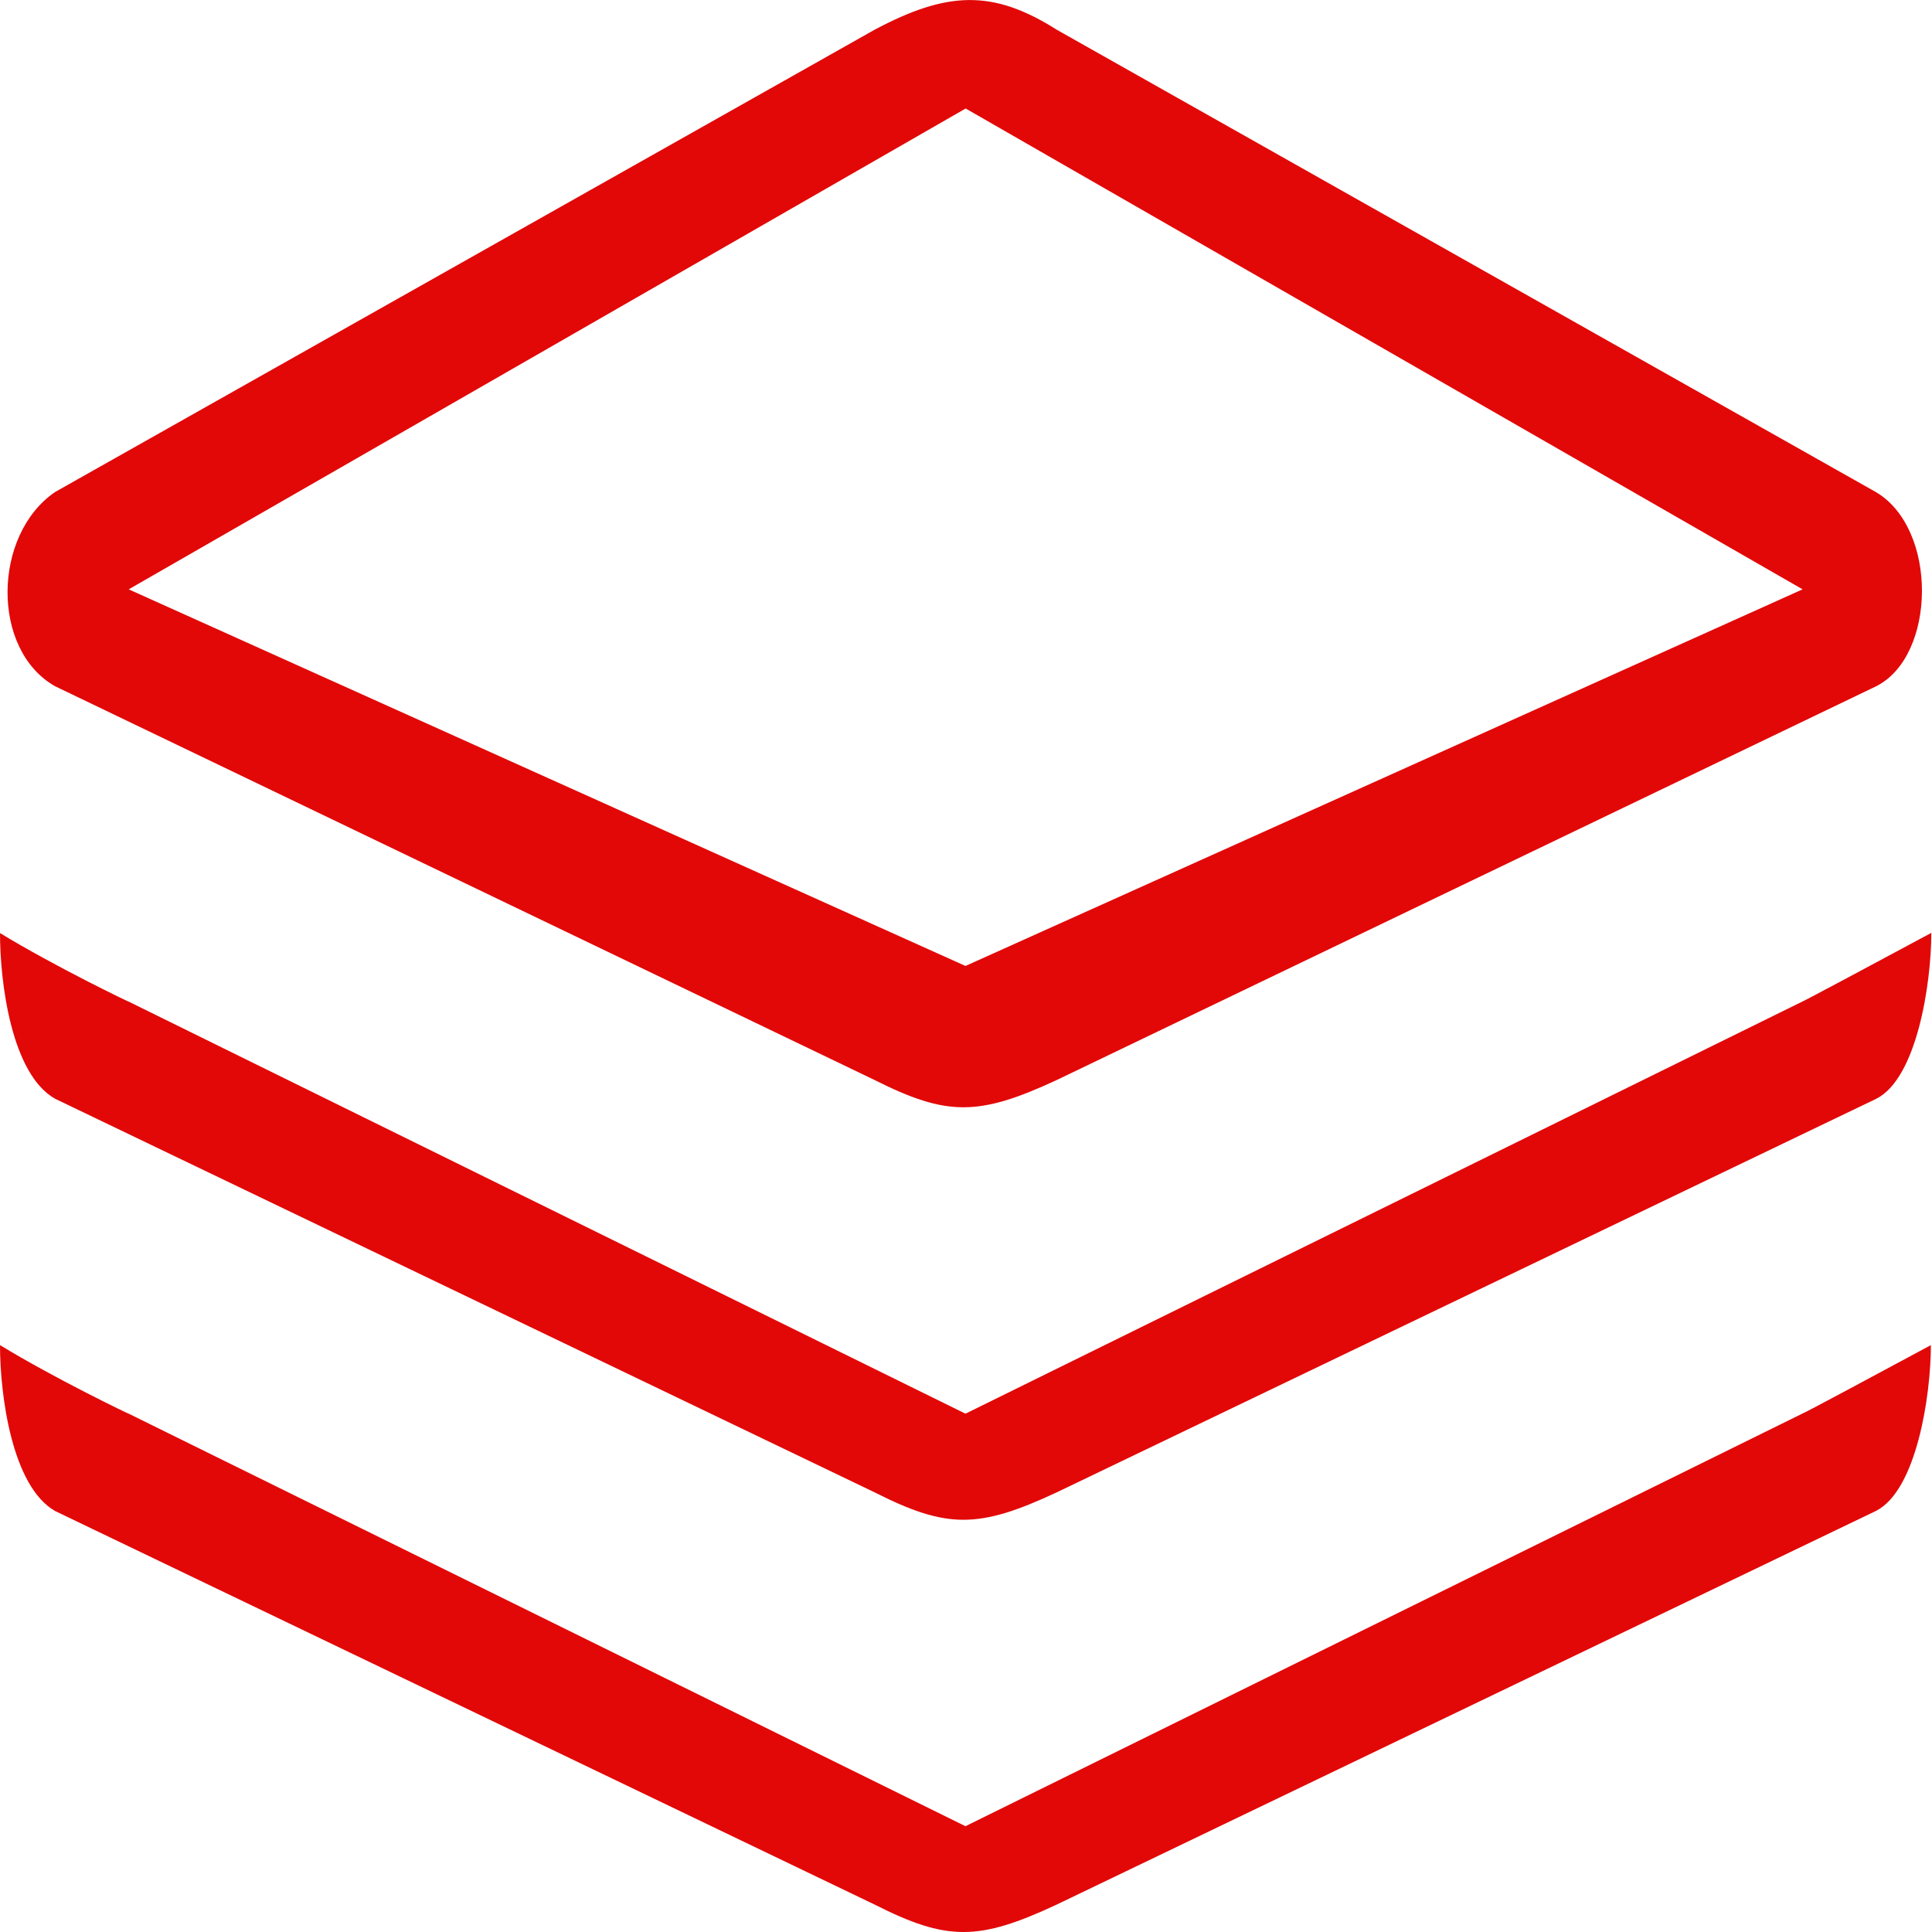
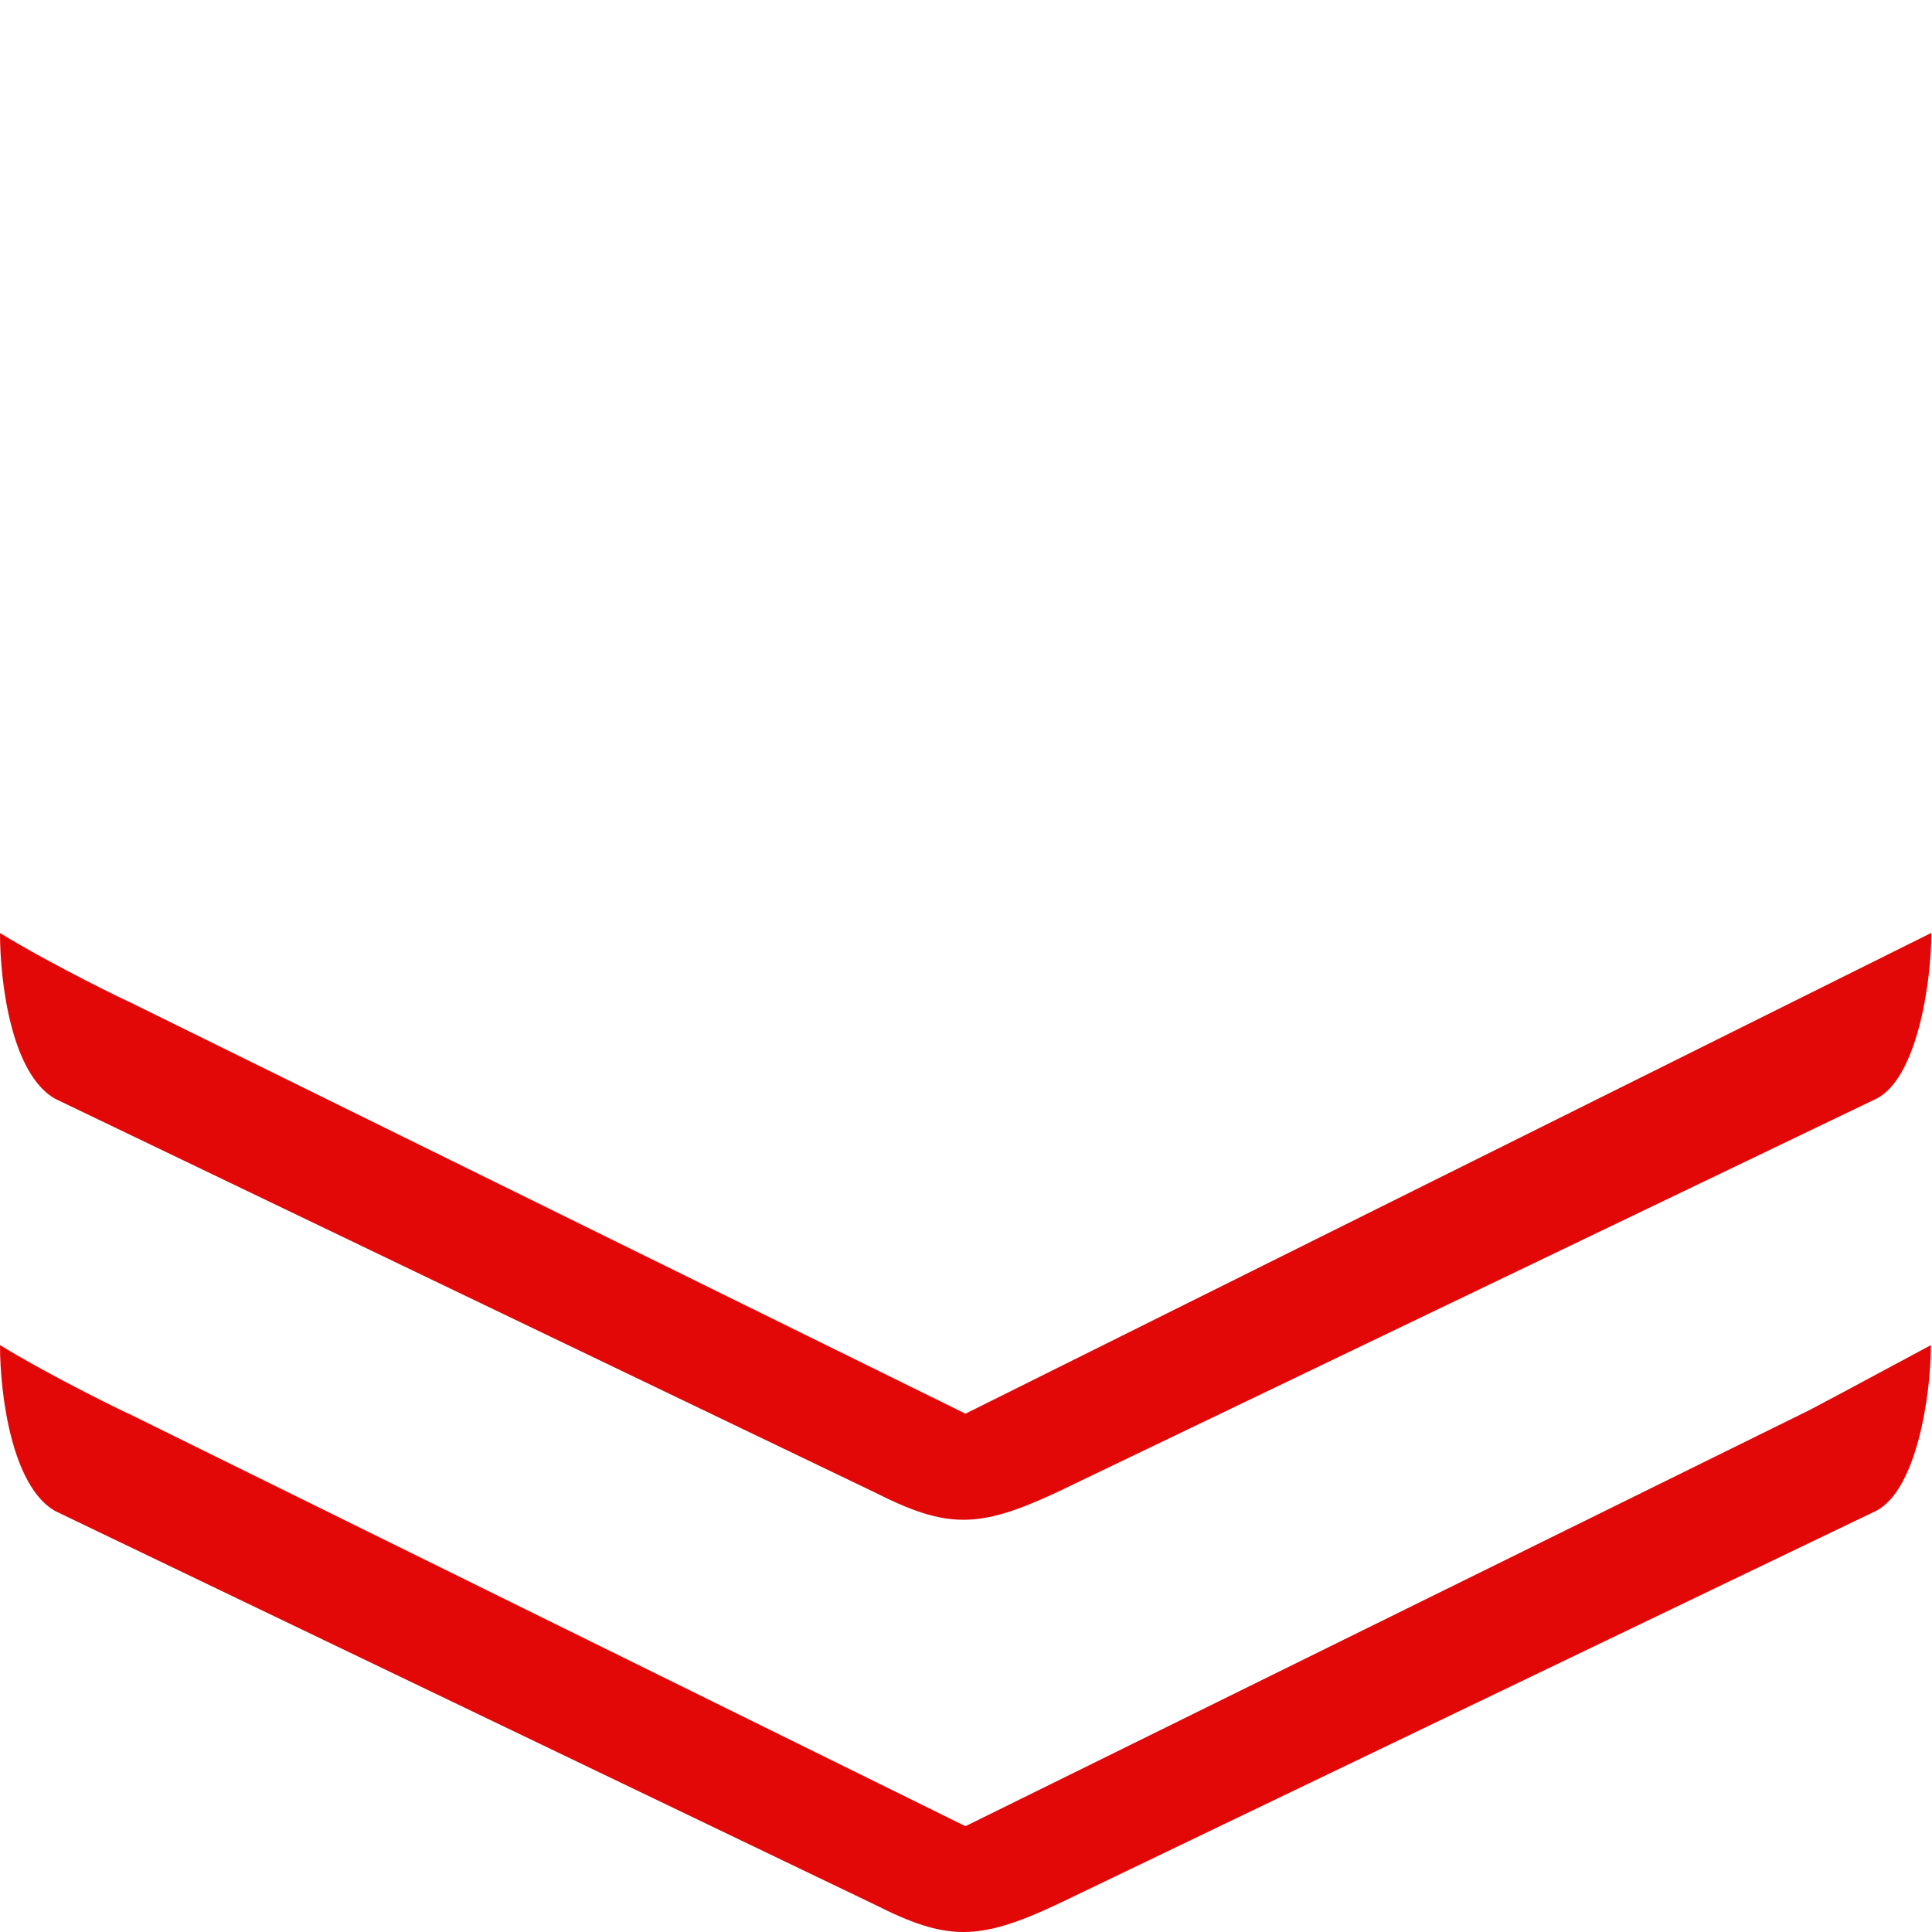
<svg xmlns="http://www.w3.org/2000/svg" xmlns:xlink="http://www.w3.org/1999/xlink" width="50px" height="50px" viewBox="0 0 50 50" version="1.1">
  <title>解决方案</title>
  <desc>Created with Sketch.</desc>
  <defs>
    <rect id="path-1" x="409" y="1035" width="114" height="114" />
    <filter x="-6.1%" y="-4.4%" width="112.3%" height="112.3%" filterUnits="objectBoundingBox" id="filter-2">
      <feOffset dx="0" dy="2" in="SourceAlpha" result="shadowOffsetOuter1" />
      <feGaussianBlur stdDeviation="2" in="shadowOffsetOuter1" result="shadowBlurOuter1" />
      <feColorMatrix values="0 0 0 0 0   0 0 0 0 0   0 0 0 0 0  0 0 0 0.5 0" type="matrix" in="shadowBlurOuter1" />
    </filter>
  </defs>
  <g id="Page-2" stroke="none" stroke-width="1" fill="none" fill-rule="evenodd">
    <g id="首页" transform="translate(-441, -1049)">
      <g id="Rectangle-4">
        <use fill="black" fill-opacity="1" filter="url(#filter-2)" xlink:href="#path-1" />
        <use fill="#FFFFFF" fill-rule="evenodd" xlink:href="#path-1" />
      </g>
      <g id="解决方案" transform="translate(441, 1049)" fill="#E20808" fill-rule="nonzero">
-         <path d="M1.426,28.436 L22.635,38.622 C24.507,39.568 25.321,39.568 27.348,38.622 L48.556,28.437 C49.608,27.911 49.982,25.456 49.982,24.143 C48.617,24.876 46.684,25.911 46.651,25.917 L24.986,36.586 L3.331,25.922 C3.408,25.969 1.415,25.011 0,24.148 C0,25.432 0.297,27.798 1.426,28.436" id="Shape" />
+         <path d="M1.426,28.436 L22.635,38.622 C24.507,39.568 25.321,39.568 27.348,38.622 L48.556,28.437 C49.608,27.911 49.982,25.456 49.982,24.143 L24.986,36.586 L3.331,25.922 C3.408,25.969 1.415,25.011 0,24.148 C0,25.432 0.297,27.798 1.426,28.436" id="Shape" />
        <path d="M24.986,47.262 L3.331,36.586 C3.408,36.633 1.415,35.675 0,34.812 C0,36.101 0.308,38.467 1.426,39.105 L22.635,49.29 C24.507,50.237 25.321,50.237 27.348,49.29 L48.545,39.105 C49.597,38.579 49.971,36.125 49.971,34.812 C48.606,35.545 46.684,36.58 46.64,36.586 L24.986,47.262" id="Shape" />
-         <path d="M48.545,12.733 L27.348,0.769 C25.685,-0.284 24.507,-0.225 22.635,0.769 L1.426,12.733 C-0.193,13.839 -0.237,16.82 1.426,17.76 L22.635,27.951 C24.507,28.891 25.321,28.891 27.348,27.951 L48.556,17.76 C50.109,16.979 50.164,13.685 48.545,12.733 Z M24.986,24.999 L3.331,15.252 L24.991,2.808 L46.651,15.252 L24.986,24.999 Z" id="Shape" />
      </g>
    </g>
  </g>
</svg>